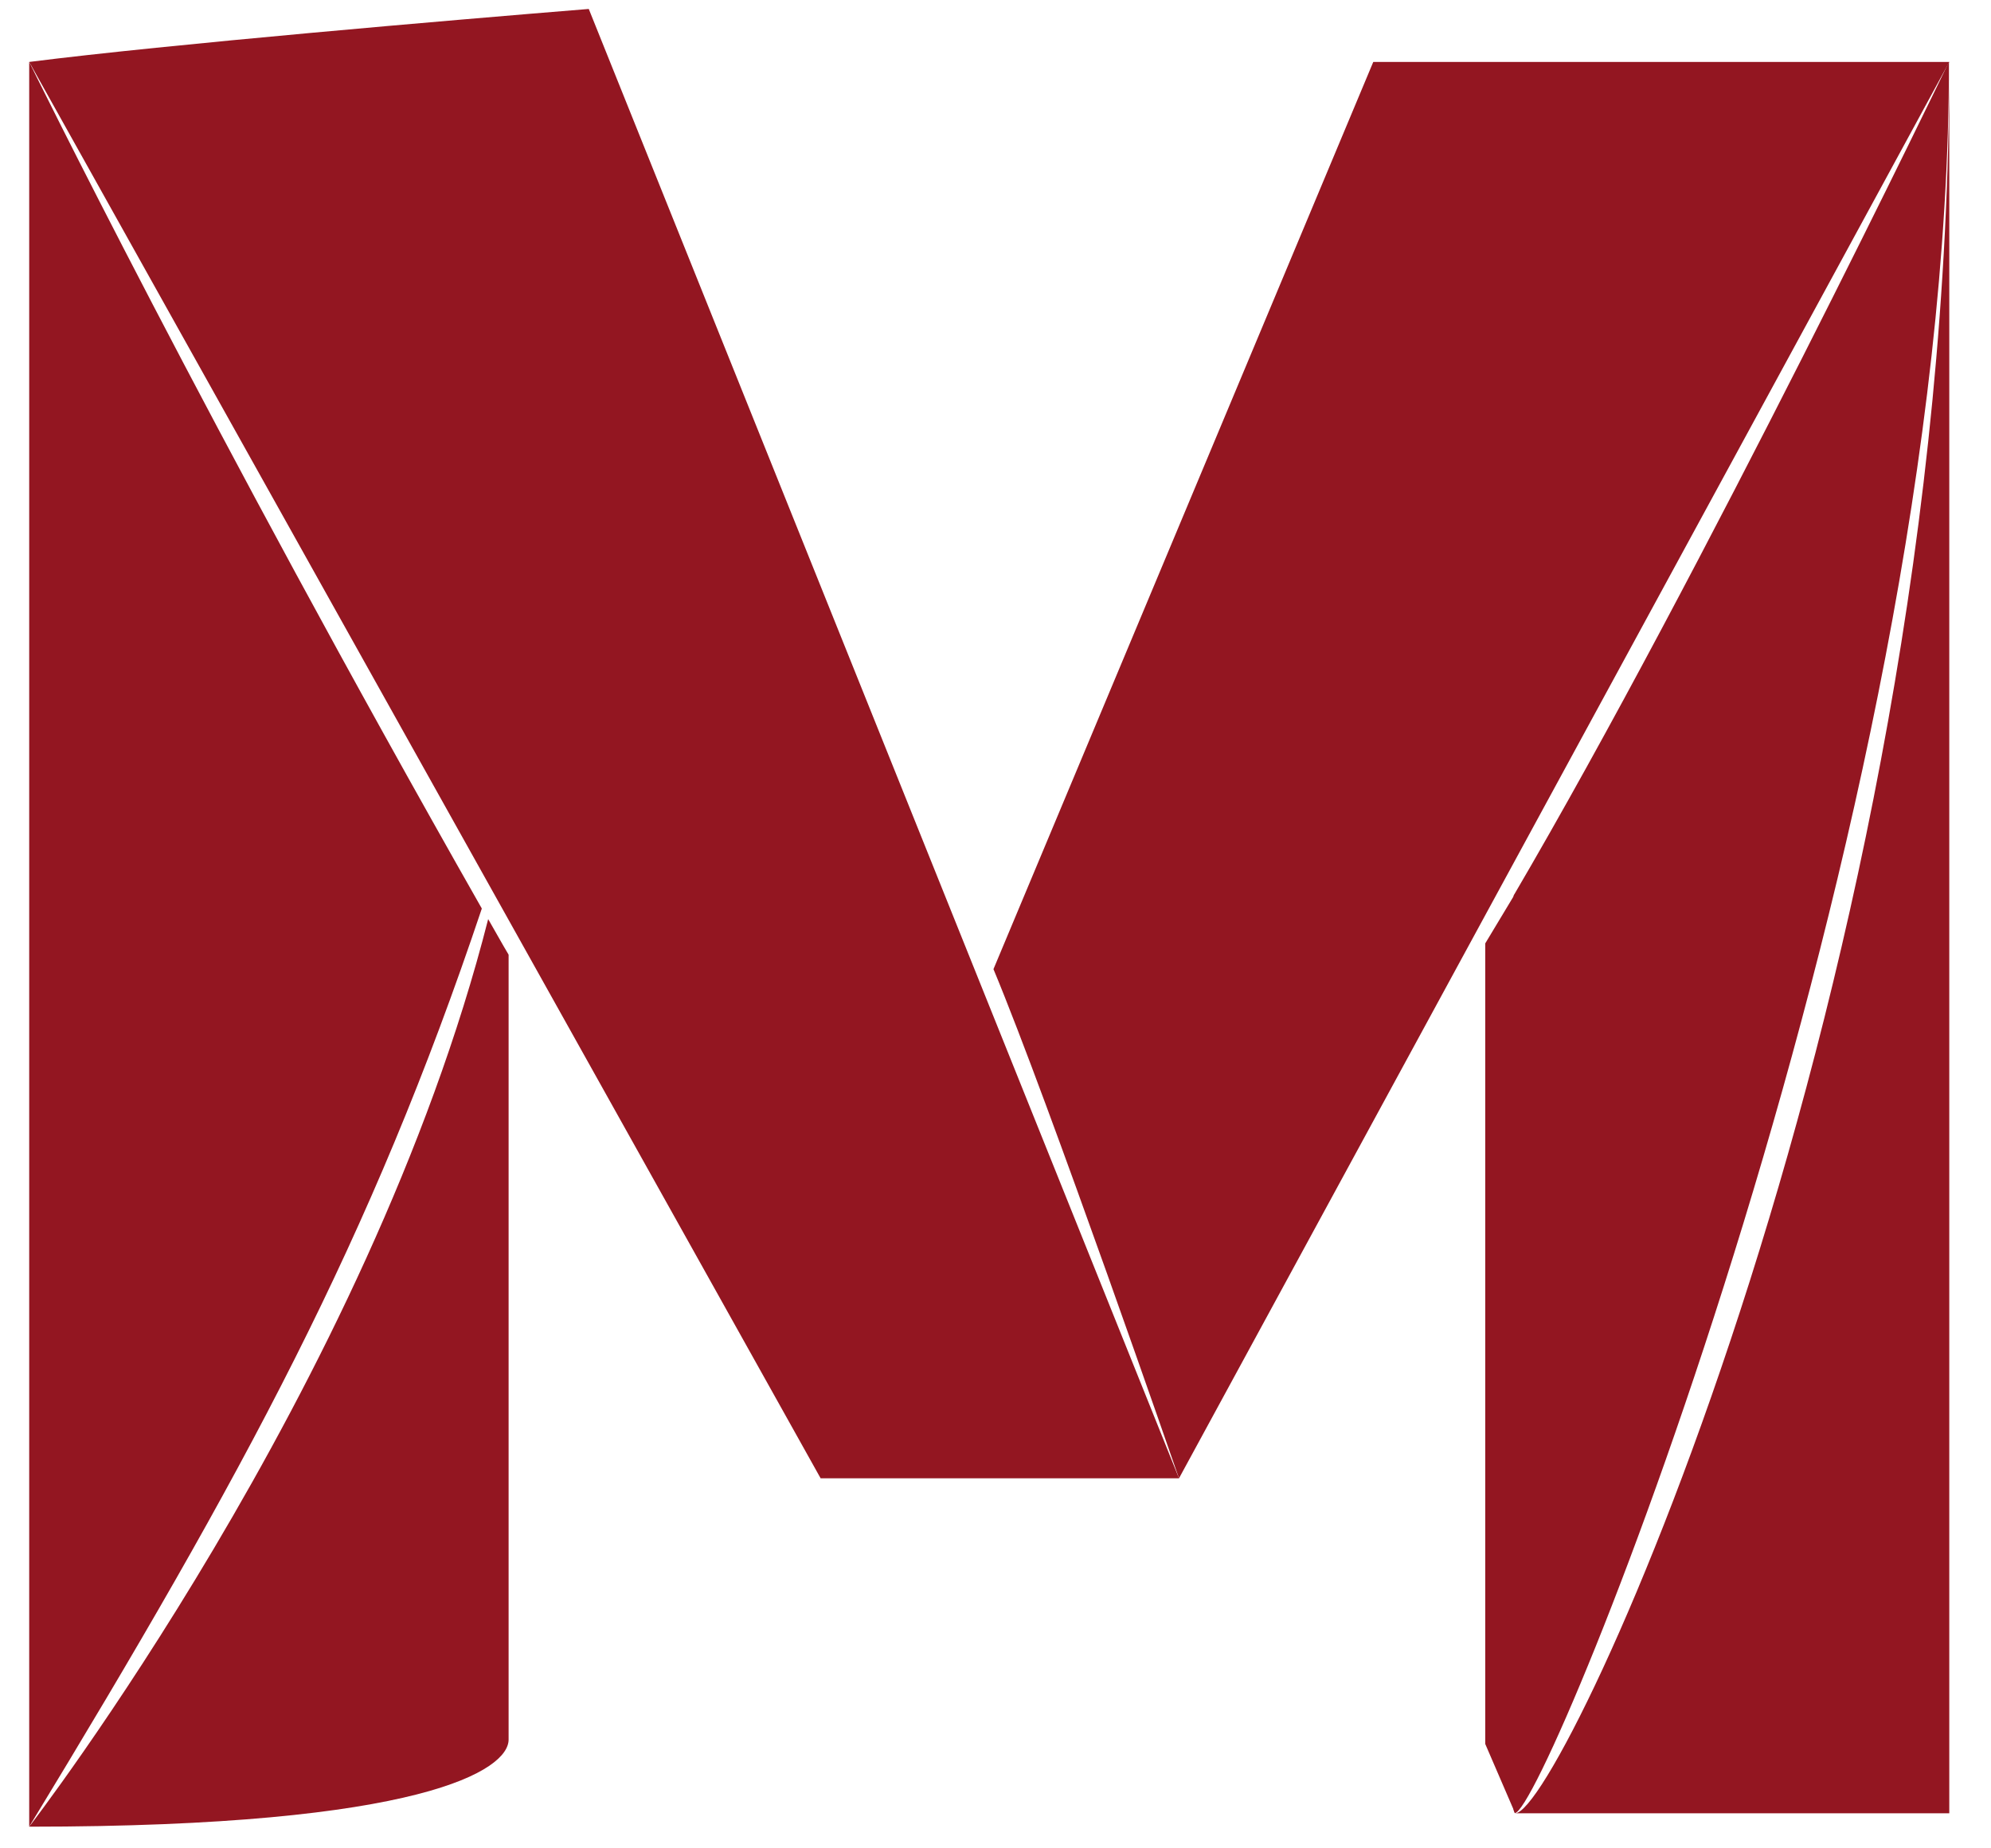
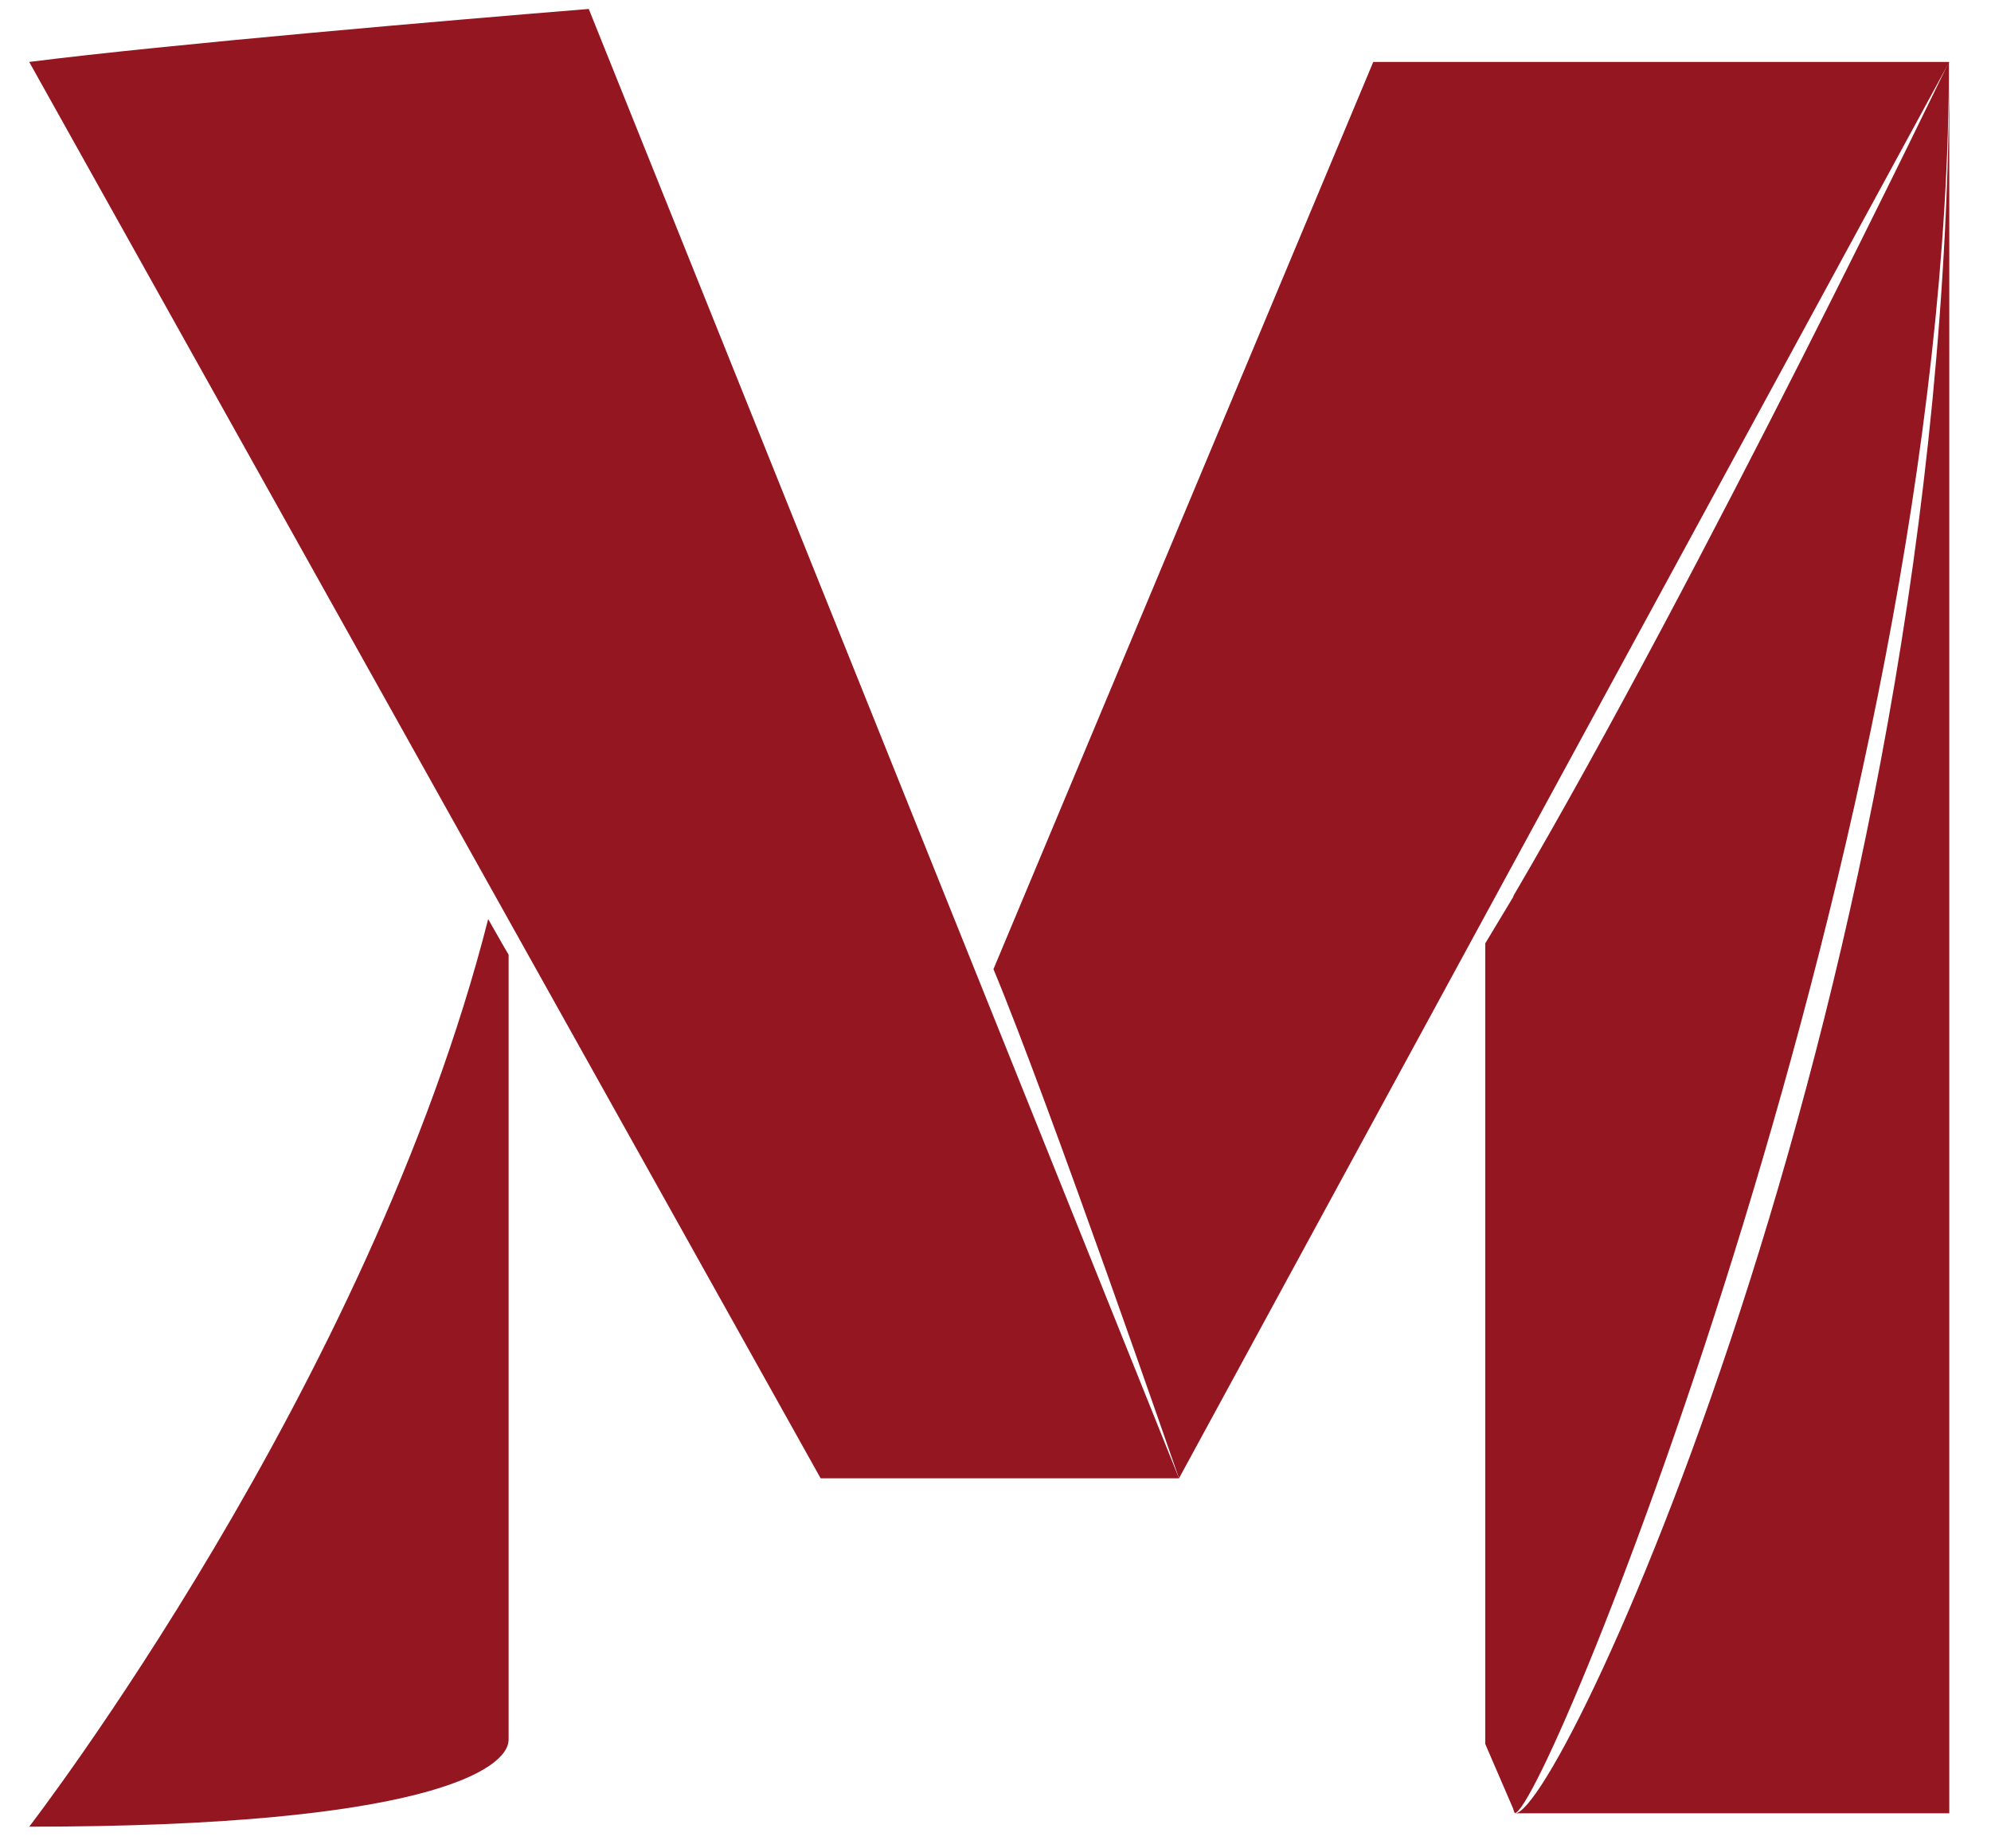
<svg xmlns="http://www.w3.org/2000/svg" width="42" height="39" viewBox="0 0 42 39" fill="none">
  <path d="M28.969 1.307H41.12L24.871 31.192C24.871 31.192 22.133 23.271 20.957 20.449" fill="#931621" />
  <path d="M31.962 38.26H41.12V1.307C41.113 20.617 32.962 38.26 31.962 38.26Z" fill="#931621" />
  <path d="M24.871 31.192H17.311L0.616 1.307C3.578 0.932 9.491 0.427 12.42 0.189L24.871 31.192Z" fill="#931621" />
  <path d="M10.298 19.393C7.791 29.255 0.609 38.551 0.616 38.543C8.937 38.543 10.729 37.34 10.729 36.705V20.144C10.583 19.899 10.444 19.645 10.298 19.393Z" fill="#931621" />
-   <path d="M0.616 1.307V38.542C5.169 31.053 7.822 26.155 10.164 19.17C4.377 8.987 0.616 1.307 0.616 1.307Z" fill="#931621" />
  <path d="M31.331 36.797L31.962 38.26V18.857L31.331 19.906" fill="#931621" />
  <path d="M31.93 18.895V38.195L31.953 38.257C32.607 38.257 41.113 17.372 41.113 1.304C41.113 1.307 35.921 12.088 31.93 18.895Z" fill="#931621" />
</svg>